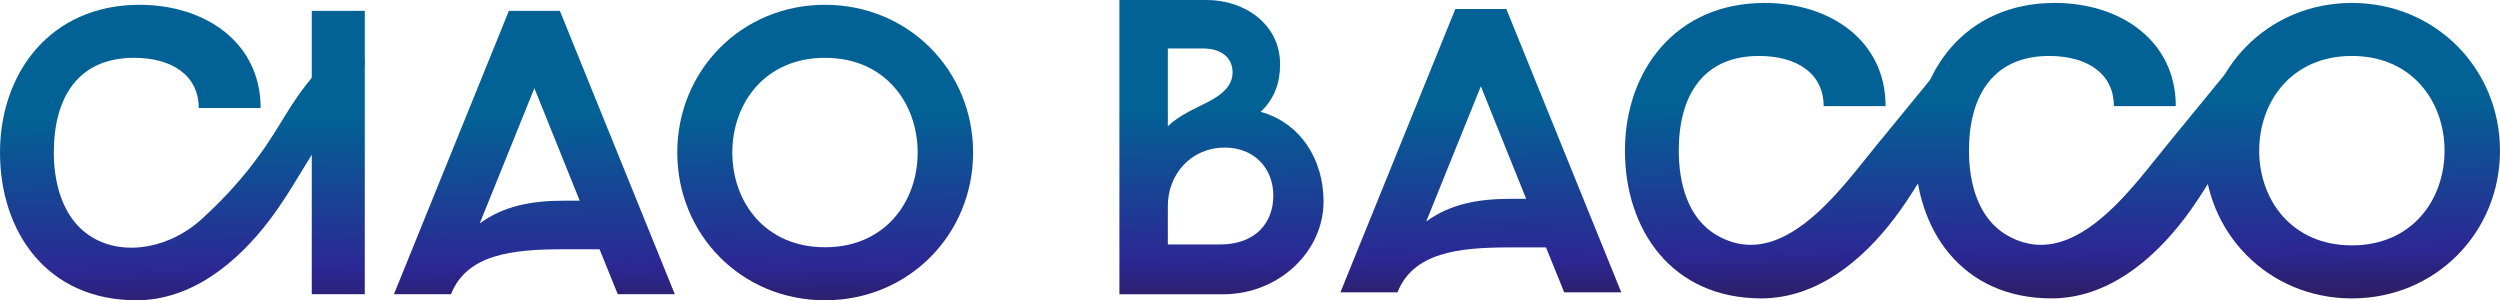
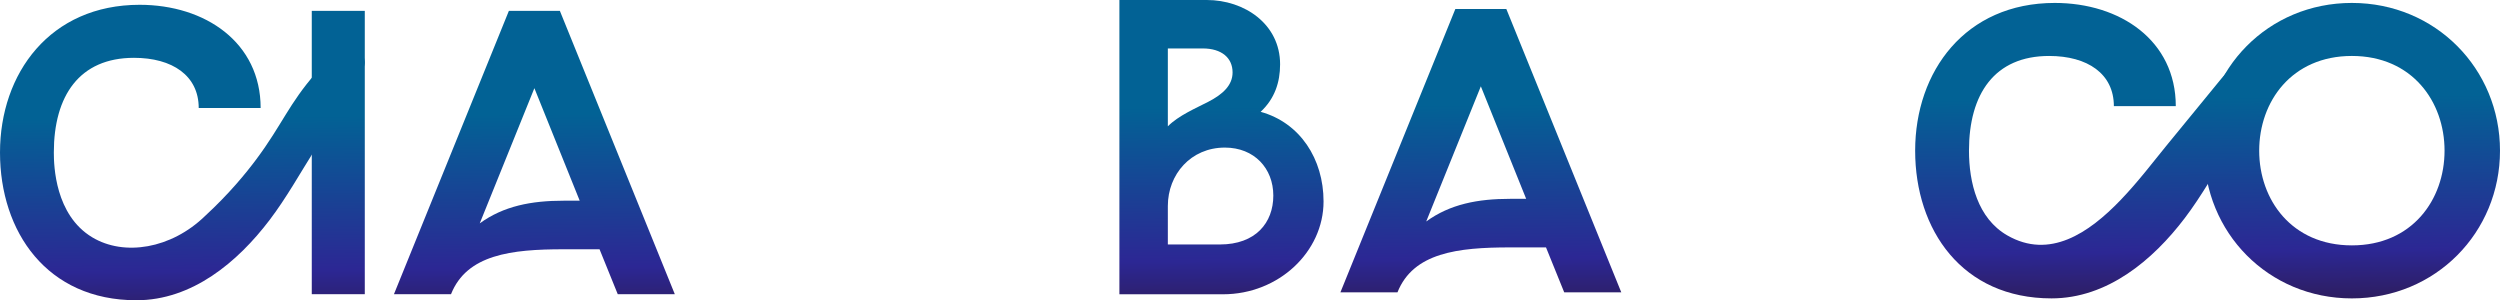
<svg xmlns="http://www.w3.org/2000/svg" xmlns:xlink="http://www.w3.org/1999/xlink" id="Layer_1" version="1.1" viewBox="0 0 4075.67 489.51">
  <defs>
    <style>
      .st0 {
        fill: url(#linear-gradient2);
      }

      .st1 {
        fill: url(#linear-gradient1);
      }

      .st2 {
        fill: url(#linear-gradient8);
      }

      .st3 {
        fill: url(#linear-gradient7);
      }

      .st4 {
        fill: url(#linear-gradient4);
      }

      .st5 {
        fill: url(#linear-gradient5);
      }

      .st6 {
        fill: url(#linear-gradient3);
      }

      .st7 {
        fill: url(#linear-gradient6);
      }

      .st8 {
        fill: url(#linear-gradient);
      }
    </style>
    <linearGradient id="linear-gradient" x1="555.81" y1="689.93" x2="550.9" y2="188.75" gradientUnits="userSpaceOnUse">
      <stop offset=".09" stop-color="#2f0e0e" />
      <stop offset=".5" stop-color="#2c2794" />
      <stop offset="1" stop-color="#026295" />
    </linearGradient>
    <linearGradient id="linear-gradient1" x1="873.2" y1="686.81" x2="868.29" y2="185.63" xlink:href="#linear-gradient" />
    <linearGradient id="linear-gradient2" x1="1349.53" y1="682.14" x2="1344.62" y2="180.96" xlink:href="#linear-gradient" />
    <linearGradient id="linear-gradient3" x1="1994.01" y1="675.83" x2="1989.09" y2="174.64" xlink:href="#linear-gradient" />
    <linearGradient id="linear-gradient4" x1="2416.08" y1="671.69" x2="2411.16" y2="170.51" xlink:href="#linear-gradient" />
    <linearGradient id="linear-gradient5" x1="3424.36" y1="661.8" x2="3419.44" y2="160.62" xlink:href="#linear-gradient" />
    <linearGradient id="linear-gradient6" x1="2951.27" y1="666.44" x2="2946.36" y2="165.26" xlink:href="#linear-gradient" />
    <linearGradient id="linear-gradient7" x1="302.41" y1="692.41" x2="297.5" y2="191.23" xlink:href="#linear-gradient" />
    <linearGradient id="linear-gradient8" x1="3838.55" y1="657.74" x2="3833.64" y2="156.56" xlink:href="#linear-gradient" />
  </defs>
  <path class="st8" d="M508.27,479.61V17.71h86.43v461.9h-86.43Z" />
  <path class="st1" d="M1100.12,479.61h-93.02l-29.69-73.24h-58.72c-85.11,0-157.69,8.57-183.42,73.24h-93.03L829.61,17.71h83.13l187.38,461.9ZM945.07,327.19l-73.89-183.44-89.07,220.39c38.92-28.37,84.45-36.95,136.58-36.95h26.39Z" />
-   <path class="st0" d="M1586.44,248.67c0,133.28-104.91,240.84-241.49,240.84s-240.83-107.56-240.83-240.84S1208.38,7.82,1344.95,7.82s241.49,107.56,241.49,240.85ZM1496.04,248.67c0-79.84-52.78-154.41-151.09-154.41s-151.09,74.57-151.09,154.41,52.78,154.4,151.09,154.4,151.09-74.56,151.09-154.4Z" />
  <path class="st6" d="M1824.92,479.74V0h142.43c61.26,0,119.55,39.12,119.55,104.81,0,29.52-8.85,56.09-31.73,77.5,64.21,17.72,102.57,76.76,102.57,146.14,0,81.93-73.06,151.3-163.83,151.3h-169ZM1903.89,78.98v126.94c17.7-17.72,45.75-29.52,65.68-39.85,24.36-12.54,39.85-27.31,39.85-47.98,0-23.62-17.7-39.11-48.7-39.11h-56.82ZM1903.89,398.55h84.86c58.3,0,87.09-35.42,87.09-79.71s-31-78.24-78.97-78.24c-55.35,0-92.98,43.54-92.98,95.21v62.73Z" />
  <path class="st4" d="M2643.11,476.57h-93.03s-29.68-73.24-29.68-73.24h-58.72c-85.11,0-157.69,8.57-183.42,73.24h-93.03L2372.6,14.67h83.13l187.38,461.9ZM2488.06,324.14l-73.89-183.44-89.07,220.39c38.92-28.37,84.45-36.95,136.58-36.95h26.39Z" />
  <path class="st5" d="M3457.31,325.94c28.75-29.94,54.03-63.41,74.74-88.69,29.85-36.44,59.69-72.87,89.54-109.31,26.36-32.17,53.08-52.83,86.08-77.96,3.03,15.6,6.05,31.2,9.08,46.8,2.85,14.69-31.05,59.52-38.63,73-13.5,24-27.61,47.65-42.31,70.93-24.27,38.42-46.49,78.57-74.02,114.82-52.26,68.84-126.41,130.92-217.22,130.92-145.81,0-222.35-111.51-222.35-240.84S3204.03,4.78,3349.84,4.78c106.89,0,197.28,61.36,197.28,168.27h-100.95c0-52.79-42.88-81.82-105.57-81.82-89.07,0-130.63,62.02-130.63,154.41,0,52,14.16,110.4,62.47,138.13,68.73,39.46,132.55-3.34,184.86-57.81Z" />
-   <path class="st7" d="M2984.18,325.94c28.75-29.94,54.03-63.41,74.74-88.69,29.85-36.44,59.69-72.87,89.54-109.31,26.36-32.17,53.08-52.83,86.08-77.96,3.03,15.6,6.05,31.2,9.08,46.8,2.85,14.69-31.05,59.52-38.63,73-13.5,24-27.61,47.65-42.31,70.93-24.27,38.42-46.49,78.57-74.02,114.82-52.26,68.84-126.41,130.92-217.22,130.92-145.81,0-222.35-111.51-222.35-240.84S2730.9,4.78,2876.72,4.78c106.89,0,197.28,61.36,197.28,168.27h-100.95c0-52.79-42.88-81.82-105.57-81.82-89.07,0-130.63,62.02-130.63,154.41,0,52,14.16,110.4,62.47,138.13,68.73,39.46,132.55-3.34,184.86-57.81Z" />
  <path class="st3" d="M334.23,352.17c39.43-36.35,66.51-69.52,83.62-92.46,42.09-56.48,52.8-90.03,97.21-140.73,27.32-31.19,53.46-52.96,70.39-65.95,3.03,15.6,6.05,31.2,9.08,46.8,2.85,14.69-31.04,59.52-38.63,73-13.5,24-27.61,47.65-42.31,70.93-24.27,38.42-46.49,78.57-74.02,114.82-52.26,68.84-126.41,130.92-217.22,130.92-145.81,0-222.35-111.51-222.35-240.84S81.82,7.82,227.63,7.82c106.89,0,197.28,61.36,197.28,168.27h-100.95c0-52.79-42.88-81.82-105.57-81.82-89.07,0-130.63,62.02-130.63,154.41,0,21.57,2.06,101.68,62.47,138.13,52.13,31.45,128.88,18.84,184-34.63Z" />
  <path class="st2" d="M4075.67,245.63c0,133.28-104.91,240.84-241.49,240.84s-240.83-107.56-240.83-240.84S3697.61,4.78,3834.18,4.78s241.49,107.56,241.49,240.85ZM3985.27,245.63c0-79.84-52.78-154.41-151.09-154.41s-151.09,74.57-151.09,154.41,52.78,154.4,151.09,154.4,151.09-74.56,151.09-154.4Z" />
</svg>